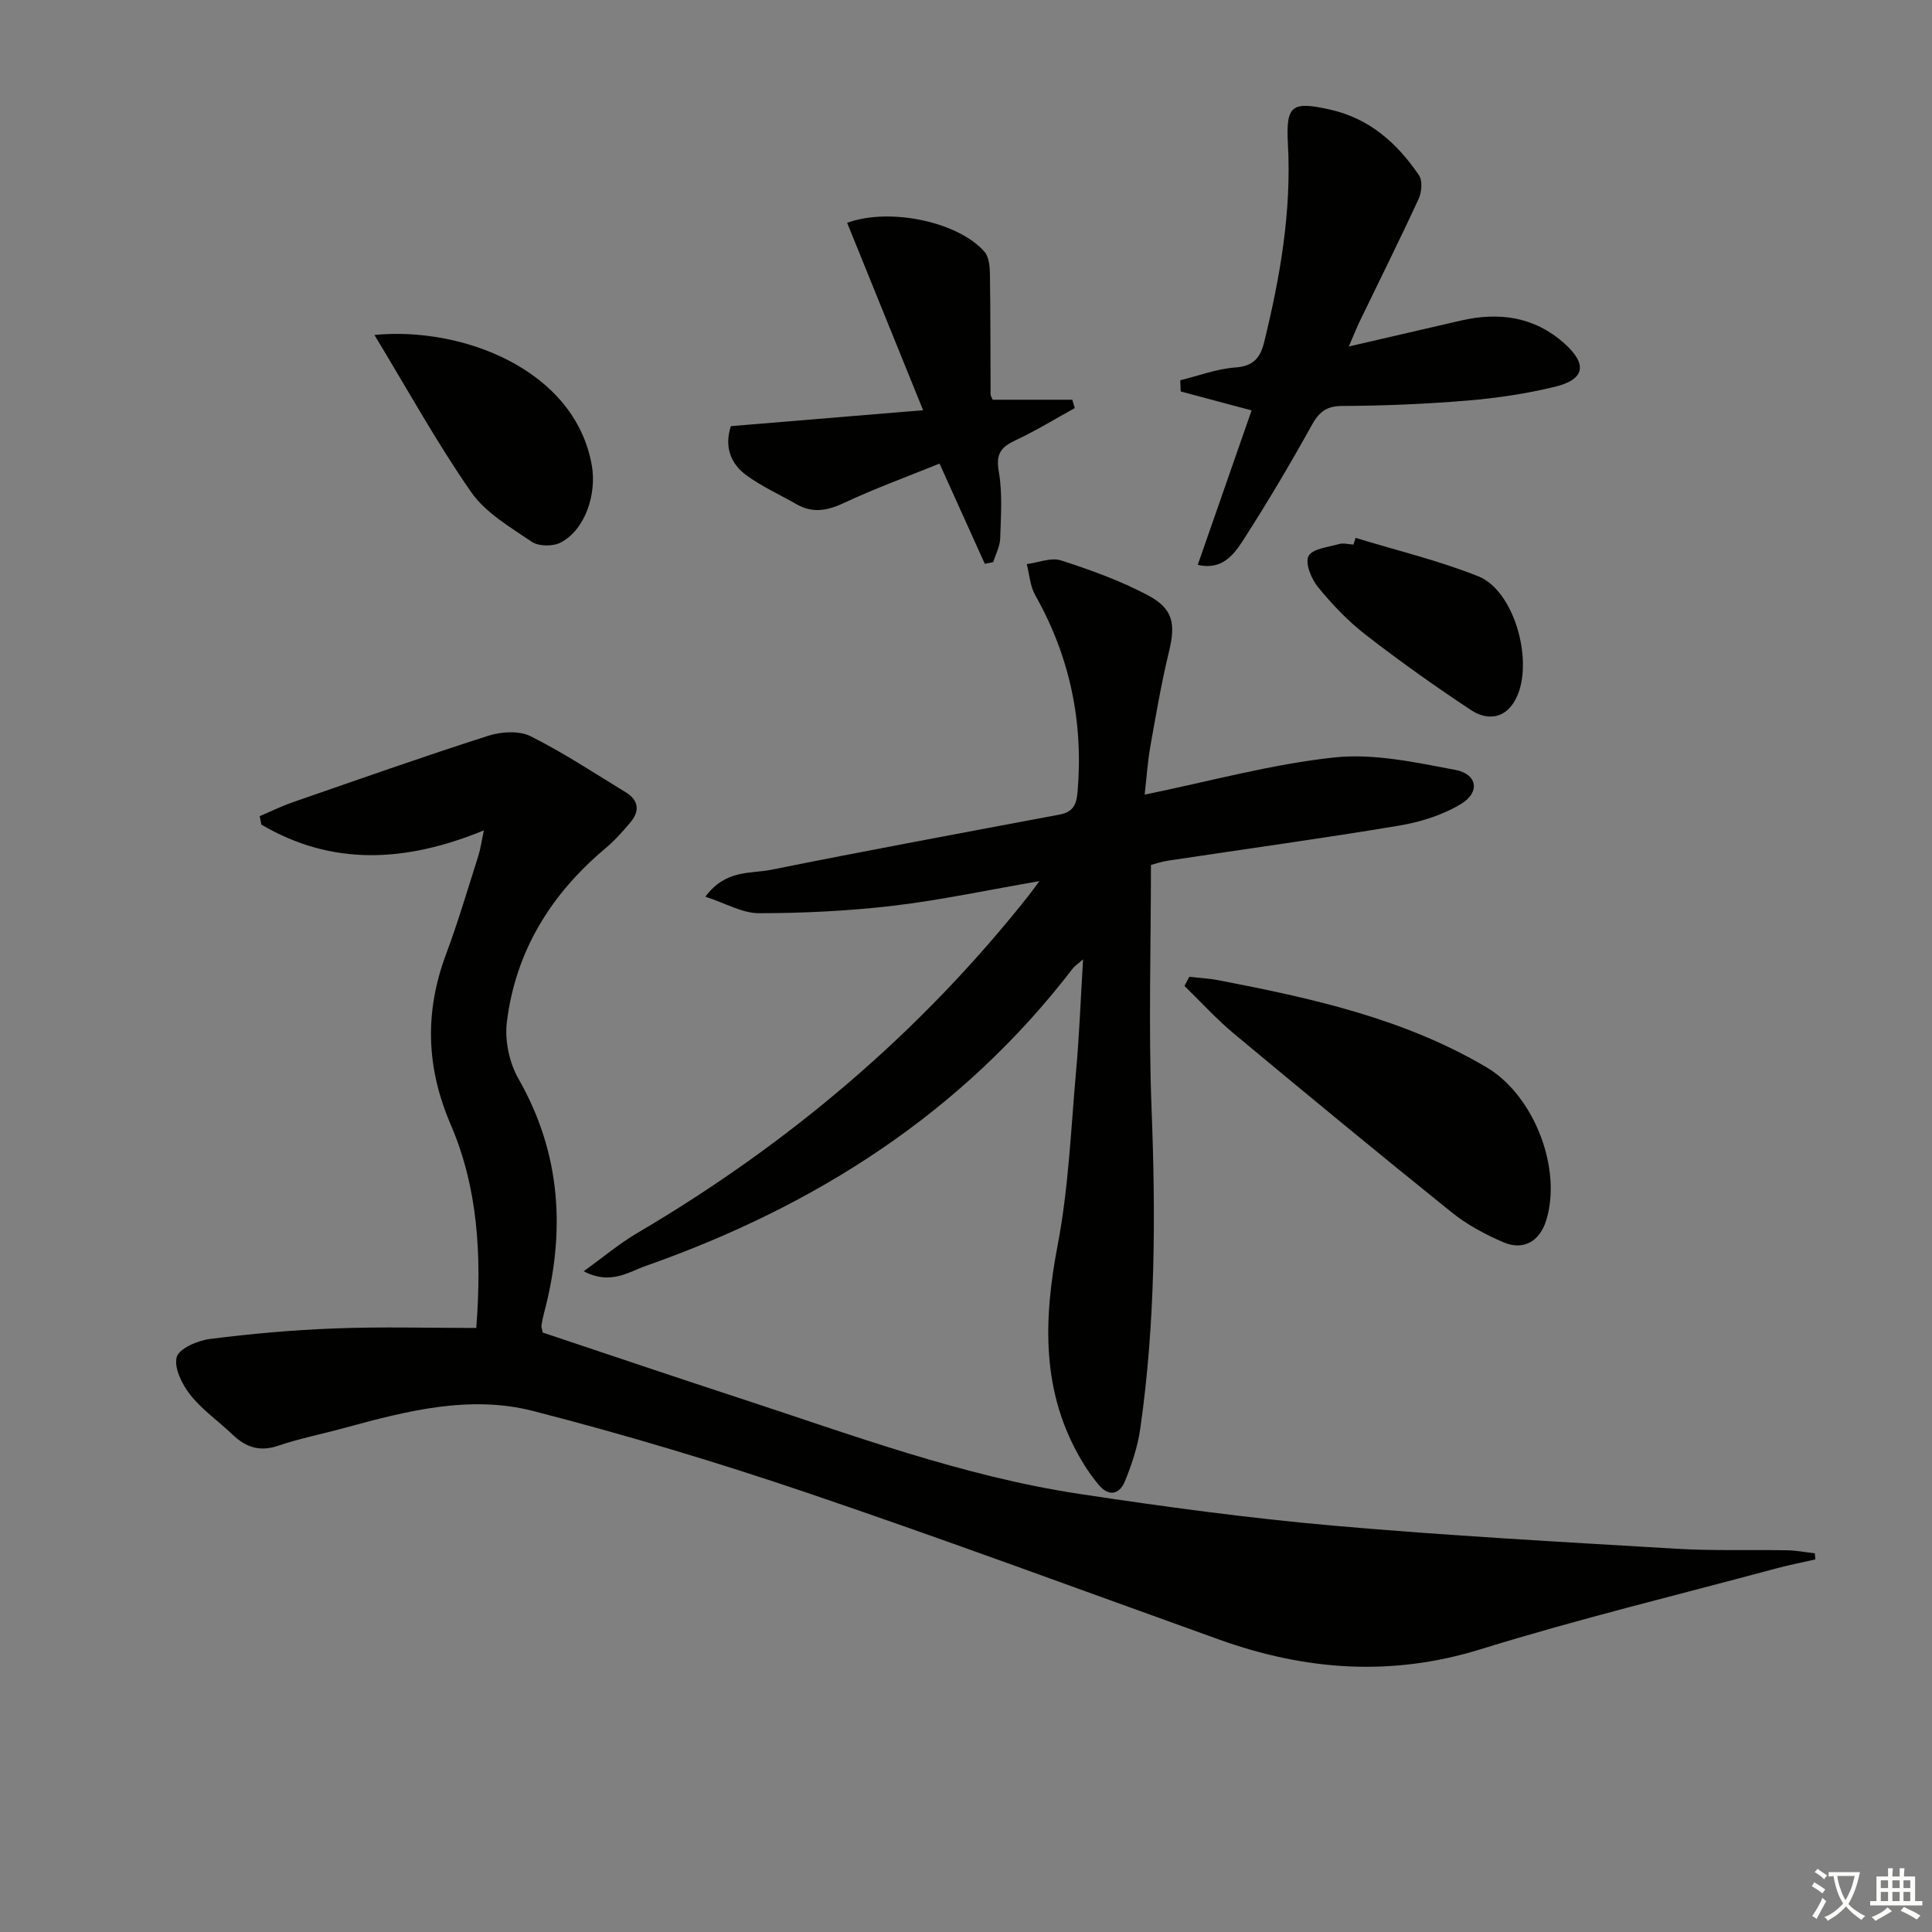
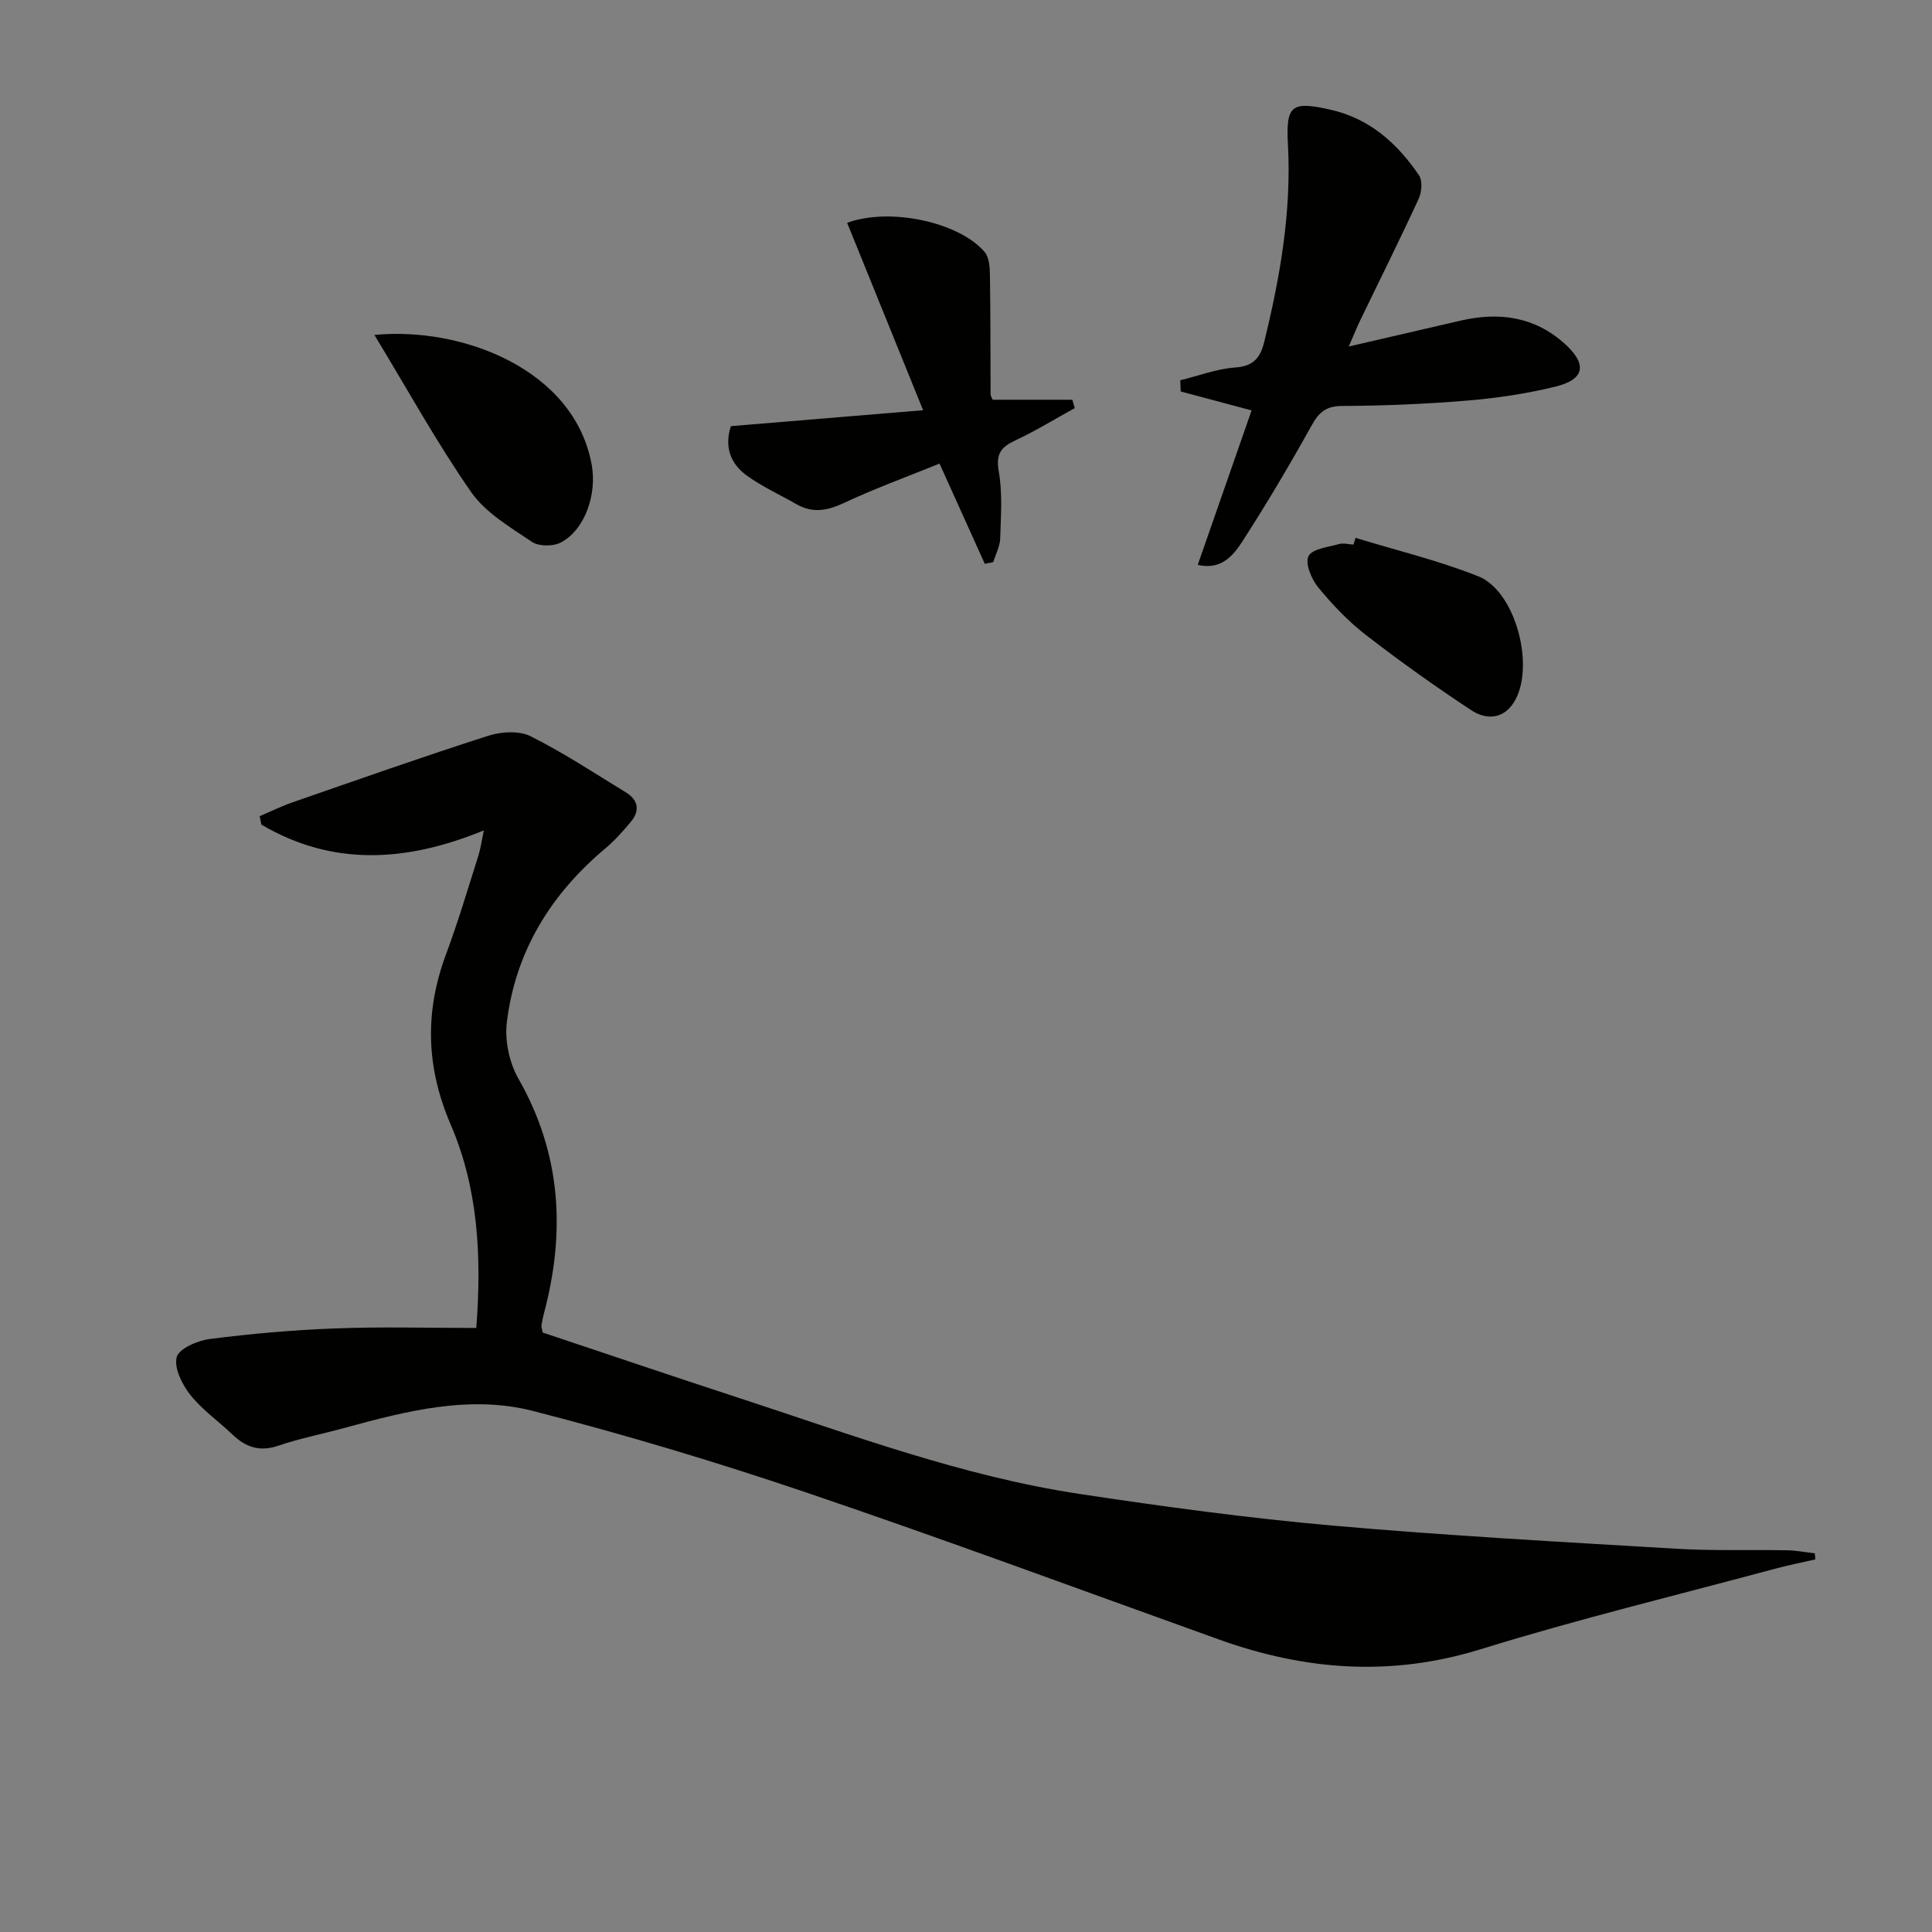
<svg xmlns="http://www.w3.org/2000/svg" enable-background="new 0 0 400 400" viewBox="0 0 400 400">
  <rect x="0" y="0" width="400" height="400" fill="#808080" stroke="none" />
-   <path d="m377.9 391.2c-.2.3-.4.5-.6.8-.7-.6-1.4-1-2.2-1.5.2-.3.4-.5.5-.8.6.4 1.4.8 2.3 1.5zm-1.8 6.1c-.2-.2-.5-.4-.9-.6.4-.6.8-1.2 1.2-1.9s.7-1.3.9-1.9c.3.3.5.5.8.7-.7 1.3-1.4 2.6-2 3.7zm2.2-9c-.3.3-.5.5-.6.8-.6-.6-1.3-1.1-2-1.5.3-.3.5-.5.6-.7.6.5 1.3.9 2 1.4zm.3.2v-.9h2 4.5c-.3 1.3-.6 2.5-1 3.6s-.9 2.1-1.4 3c.4.5 1 1 1.6 1.4s1.2.8 1.9 1.1c-.3.2-.5.4-.8.8-.4-.3-1-.7-1.6-1.2s-1.2-1.1-1.6-1.6c-.5.6-1.1 1.1-1.7 1.6s-1.4.9-2.1 1.4c-.1-.3-.3-.5-.7-.8.6-.2 1.2-.5 1.9-1s1.4-1.1 2-1.8c-.5-.8-.9-1.6-1.2-2.5s-.6-2-.8-3.2c-.4.1-.7.1-1 .1zm2.5 2.7c.3 1 .7 1.7 1 2.2.3-.5.6-1.1 1-2s.6-1.9.9-3h-3.2-.4c.1.9.3 1.8.7 2.8z" fill="#fbfcfa" />
-   <path d="m396.5 388.5v1.5 3.6h1.5v.9c-.4 0-1 0-1.7 0h-7.9c-.5 0-.9 0-1.2 0v-.9h1.3v-3.5c0-.7 0-1.2 0-1.6h2.4c0-.8 0-1.4 0-1.7h1c0 .3-.1.8-.1 1.7h1.5c0-.8 0-1.4 0-1.7h1c0 .3-.1.9-.1 1.7zm-8.2 9.2c-.2-.3-.5-.5-.8-.8.8-.3 1.4-.6 1.9-.9s1-.7 1.4-1.1c.3.3.6.5.9.8-1.6 1-2.8 1.6-3.4 2zm2.6-6.8v-1.6h-1.5v1.6zm0 2.7v-1.9h-1.5v1.9zm2.4-2.7v-1.6h-1.5v1.6zm0 2.7v-1.9h-1.5v1.9zm.2 2 .7-.8c.4.2.9.5 1.6.8s1.3.7 1.8 1c-.3.3-.5.6-.8.8-.4-.3-1.5-1-3.3-1.8zm2-4.7v-1.6h-1.4v1.6zm0 2.7v-1.9h-1.4v1.9z" fill="#fbfcfa" />
  <g fill="#010100">
    <path d="m98.61 274.94c1.19-15.45.23-29.25-5.29-42.09-5.12-11.9-5.42-23.34-.97-35.29 2.49-6.68 4.51-13.53 6.67-20.32.48-1.51.69-3.11 1.16-5.32-16.18 6.64-31.39 7.44-46.06-1.19-.12-.58-.24-1.17-.36-1.75 2.3-.97 4.55-2.09 6.9-2.9 13.45-4.66 26.88-9.41 40.44-13.75 2.68-.86 6.37-1.09 8.75.1 6.81 3.4 13.2 7.64 19.71 11.61 2.67 1.63 2.95 3.86.98 6.2-1.6 1.9-3.28 3.79-5.17 5.38-11.3 9.47-18.63 21.31-20.43 35.99-.47 3.8.5 8.42 2.41 11.75 8.88 15.57 9.76 31.77 5.24 48.67-.21.8-.37 1.61-.49 2.43-.04.3.11.63.27 1.43 13.31 4.44 26.82 9.03 40.38 13.46 23.33 7.62 46.4 16.28 70.8 19.96 17.39 2.63 34.86 5 52.38 6.55 23.67 2.09 47.42 3.38 71.14 4.79 7.64.46 15.32.18 22.98.32 1.9.04 3.8.41 5.69.63.03.42.06.84.1 1.26-2.76.63-5.55 1.18-8.29 1.92-20.35 5.48-40.86 10.44-60.97 16.67-18.52 5.74-36.32 4.41-54.18-2-28.43-10.2-56.76-20.71-85.36-30.41-18.68-6.33-37.62-12.02-56.71-16.92-13.03-3.34-26.08-.02-38.83 3.47-4.64 1.27-9.38 2.2-13.92 3.74-3.86 1.31-6.73.28-9.48-2.35-2.88-2.76-6.26-5.1-8.7-8.19-1.7-2.15-3.41-5.58-2.81-7.82.48-1.78 4.34-3.43 6.88-3.75 8.56-1.09 17.19-1.86 25.82-2.18 9.61-.38 19.25-.1 29.32-.1z" />
-     <path d="m236.99 164.52c13.58-2.78 26.31-6.32 39.28-7.7 8.17-.87 16.77 1.02 25.01 2.57 4.57.86 5.22 4.59 1.27 7.02-3.8 2.33-8.42 3.77-12.87 4.52-15.88 2.66-31.85 4.84-47.78 7.25-1.59.24-3.13.78-3.61.9 0 17.24-.52 33.89.13 50.49.86 22.16.81 44.24-2.34 66.21-.53 3.73-1.76 7.43-3.19 10.93-1.11 2.71-3.34 3.21-5.43.7-1.27-1.52-2.42-3.16-3.43-4.86-8.48-14.2-8.03-29.19-5.03-44.89 2.26-11.85 2.73-24.06 3.81-36.13.65-7.24.92-14.52 1.43-22.89-1.26 1.08-1.74 1.37-2.07 1.79-22.93 29.92-53.25 49.26-88.41 61.64-3.71 1.3-7.35 4.03-12.92 1.13 4.13-2.97 7.39-5.73 11.01-7.86 31.33-18.42 58.64-41.48 81.21-70.04.6-.76 1.16-1.56 2.13-2.87-10.52 1.81-20.33 3.92-30.24 5.09-9.22 1.09-18.56 1.54-27.84 1.55-3.45 0-6.9-2.07-11.07-3.42 4.21-5.68 9.34-4.71 13.61-5.57 19.85-3.99 39.77-7.68 59.67-11.42 2.75-.52 3.54-1.89 3.78-4.72 1.23-14.51-1.6-28.03-8.77-40.72-1.06-1.87-1.19-4.27-1.75-6.43 2.38-.31 5.03-1.43 7.1-.76 6.14 1.98 12.29 4.2 17.97 7.21 5.3 2.8 5.76 5.97 4.37 11.7-1.56 6.44-2.68 12.98-3.84 19.51-.57 3.23-.79 6.53-1.19 10.07z" />
    <path d="m247.98 116.95c3.79-10.88 7.43-21.31 11.15-31.98-5.13-1.37-9.91-2.64-14.68-3.92-.03-.77-.06-1.55-.09-2.32 3.81-.93 7.58-2.38 11.43-2.65 3.79-.27 5.17-2.07 5.96-5.32 3.29-13.44 5.66-26.96 4.9-40.91-.45-8.13.81-8.94 8.77-7.15 8.16 1.83 13.86 6.97 18.36 13.58.77 1.12.58 3.5-.06 4.88-3.89 8.44-8.05 16.77-12.09 25.14-.7 1.44-1.29 2.94-2.38 5.44 8.39-1.94 15.77-3.66 23.16-5.36 7.9-1.82 15.21-.87 21.47 4.72 4.8 4.29 4.29 7.45-1.89 8.96-5.94 1.45-12.07 2.36-18.16 2.87-8.61.72-17.27 1.08-25.91 1.12-3.39.01-4.85 1.29-6.39 4.08-4.51 8.12-9.25 16.12-14.28 23.92-1.9 2.93-4.37 6.04-9.27 4.9z" />
    <path d="m194.52 95.98c-6.73 2.73-13.41 5.16-19.83 8.17-3.44 1.61-6.47 2.14-9.81.23-3.43-1.97-7.09-3.62-10.28-5.93-3.33-2.41-4.68-5.91-3.28-10.22 12.87-1.07 25.73-2.13 39.8-3.3-5.42-13.38-10.58-26.1-15.73-38.8 8.89-3.25 23.13-.14 28.44 6 .92 1.07 1.1 3.02 1.12 4.58.13 8.32.1 16.64.14 24.96 0 .3.23.59.44 1.09h16.48c.17.58.34 1.15.51 1.73-4.09 2.25-8.08 4.71-12.29 6.68-2.97 1.39-4.09 2.78-3.45 6.4.8 4.52.44 9.28.3 13.92-.05 1.64-.94 3.26-1.44 4.89-.58.12-1.17.23-1.75.35-3.07-6.78-6.13-13.56-9.37-20.75z" />
-     <path d="m246.23 202.24c1.99.22 4 .32 5.95.69 19.27 3.71 38.39 7.89 55.57 18.03 9.86 5.82 15.74 21.02 12.35 31.78-1.34 4.26-4.7 6.24-8.83 4.46-3.77-1.62-7.53-3.63-10.71-6.19-15.16-12.2-30.17-24.58-45.12-37.03-3.62-3.02-6.82-6.55-10.21-9.85.34-.64.67-1.27 1-1.89z" />
    <path d="m77.52 69.35c17.96-1.78 41.48 7.03 45.01 27.01 1.04 5.9-1.35 13.33-6.47 15.98-1.59.82-4.54.8-5.96-.17-4.48-3.04-9.55-5.99-12.54-10.27-7.05-10.12-13.03-20.99-20.04-32.55z" />
    <path d="m280.66 111.36c8.49 2.6 17.19 4.68 25.41 7.96 7.83 3.12 11.9 19.05 7.31 26.17-2.29 3.55-5.85 3.48-8.78 1.55-7.47-4.93-14.77-10.13-21.85-15.61-3.65-2.83-6.92-6.27-9.85-9.85-1.39-1.69-2.73-4.94-1.99-6.44.76-1.52 4.08-1.86 6.33-2.5.91-.26 1.98.05 2.98.11.15-.46.3-.92.44-1.39z" />
  </g>
</svg>